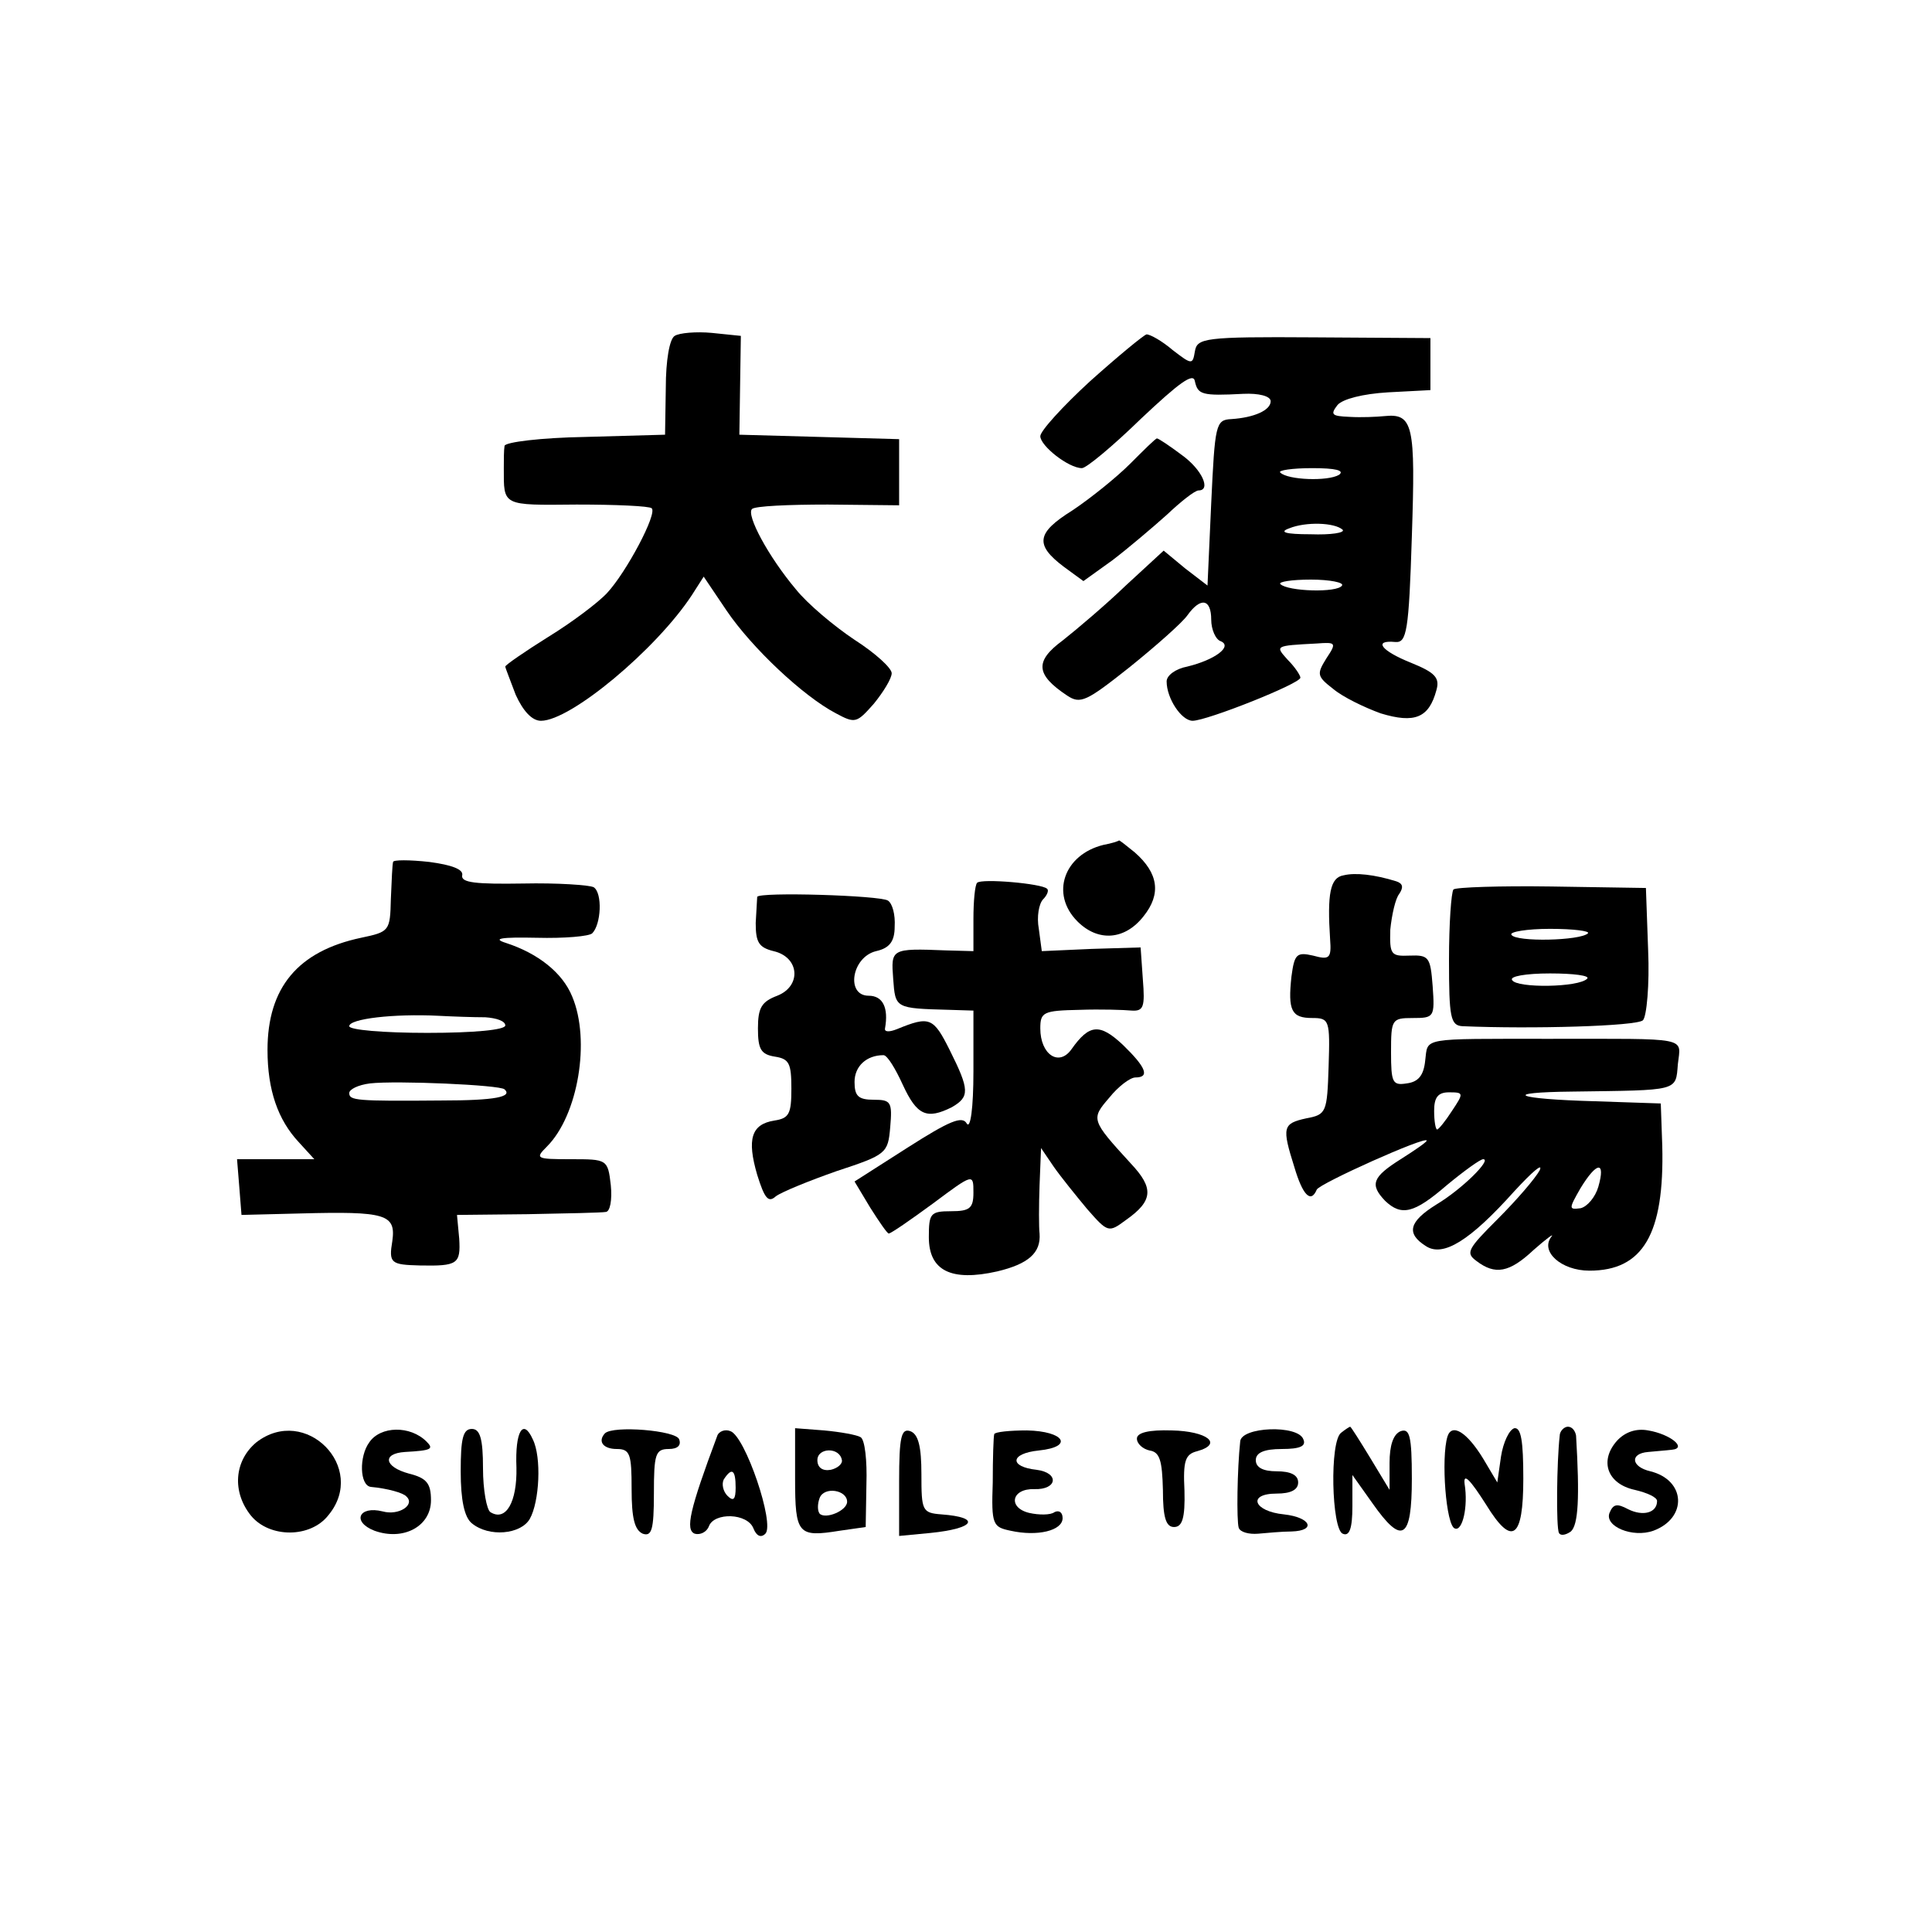
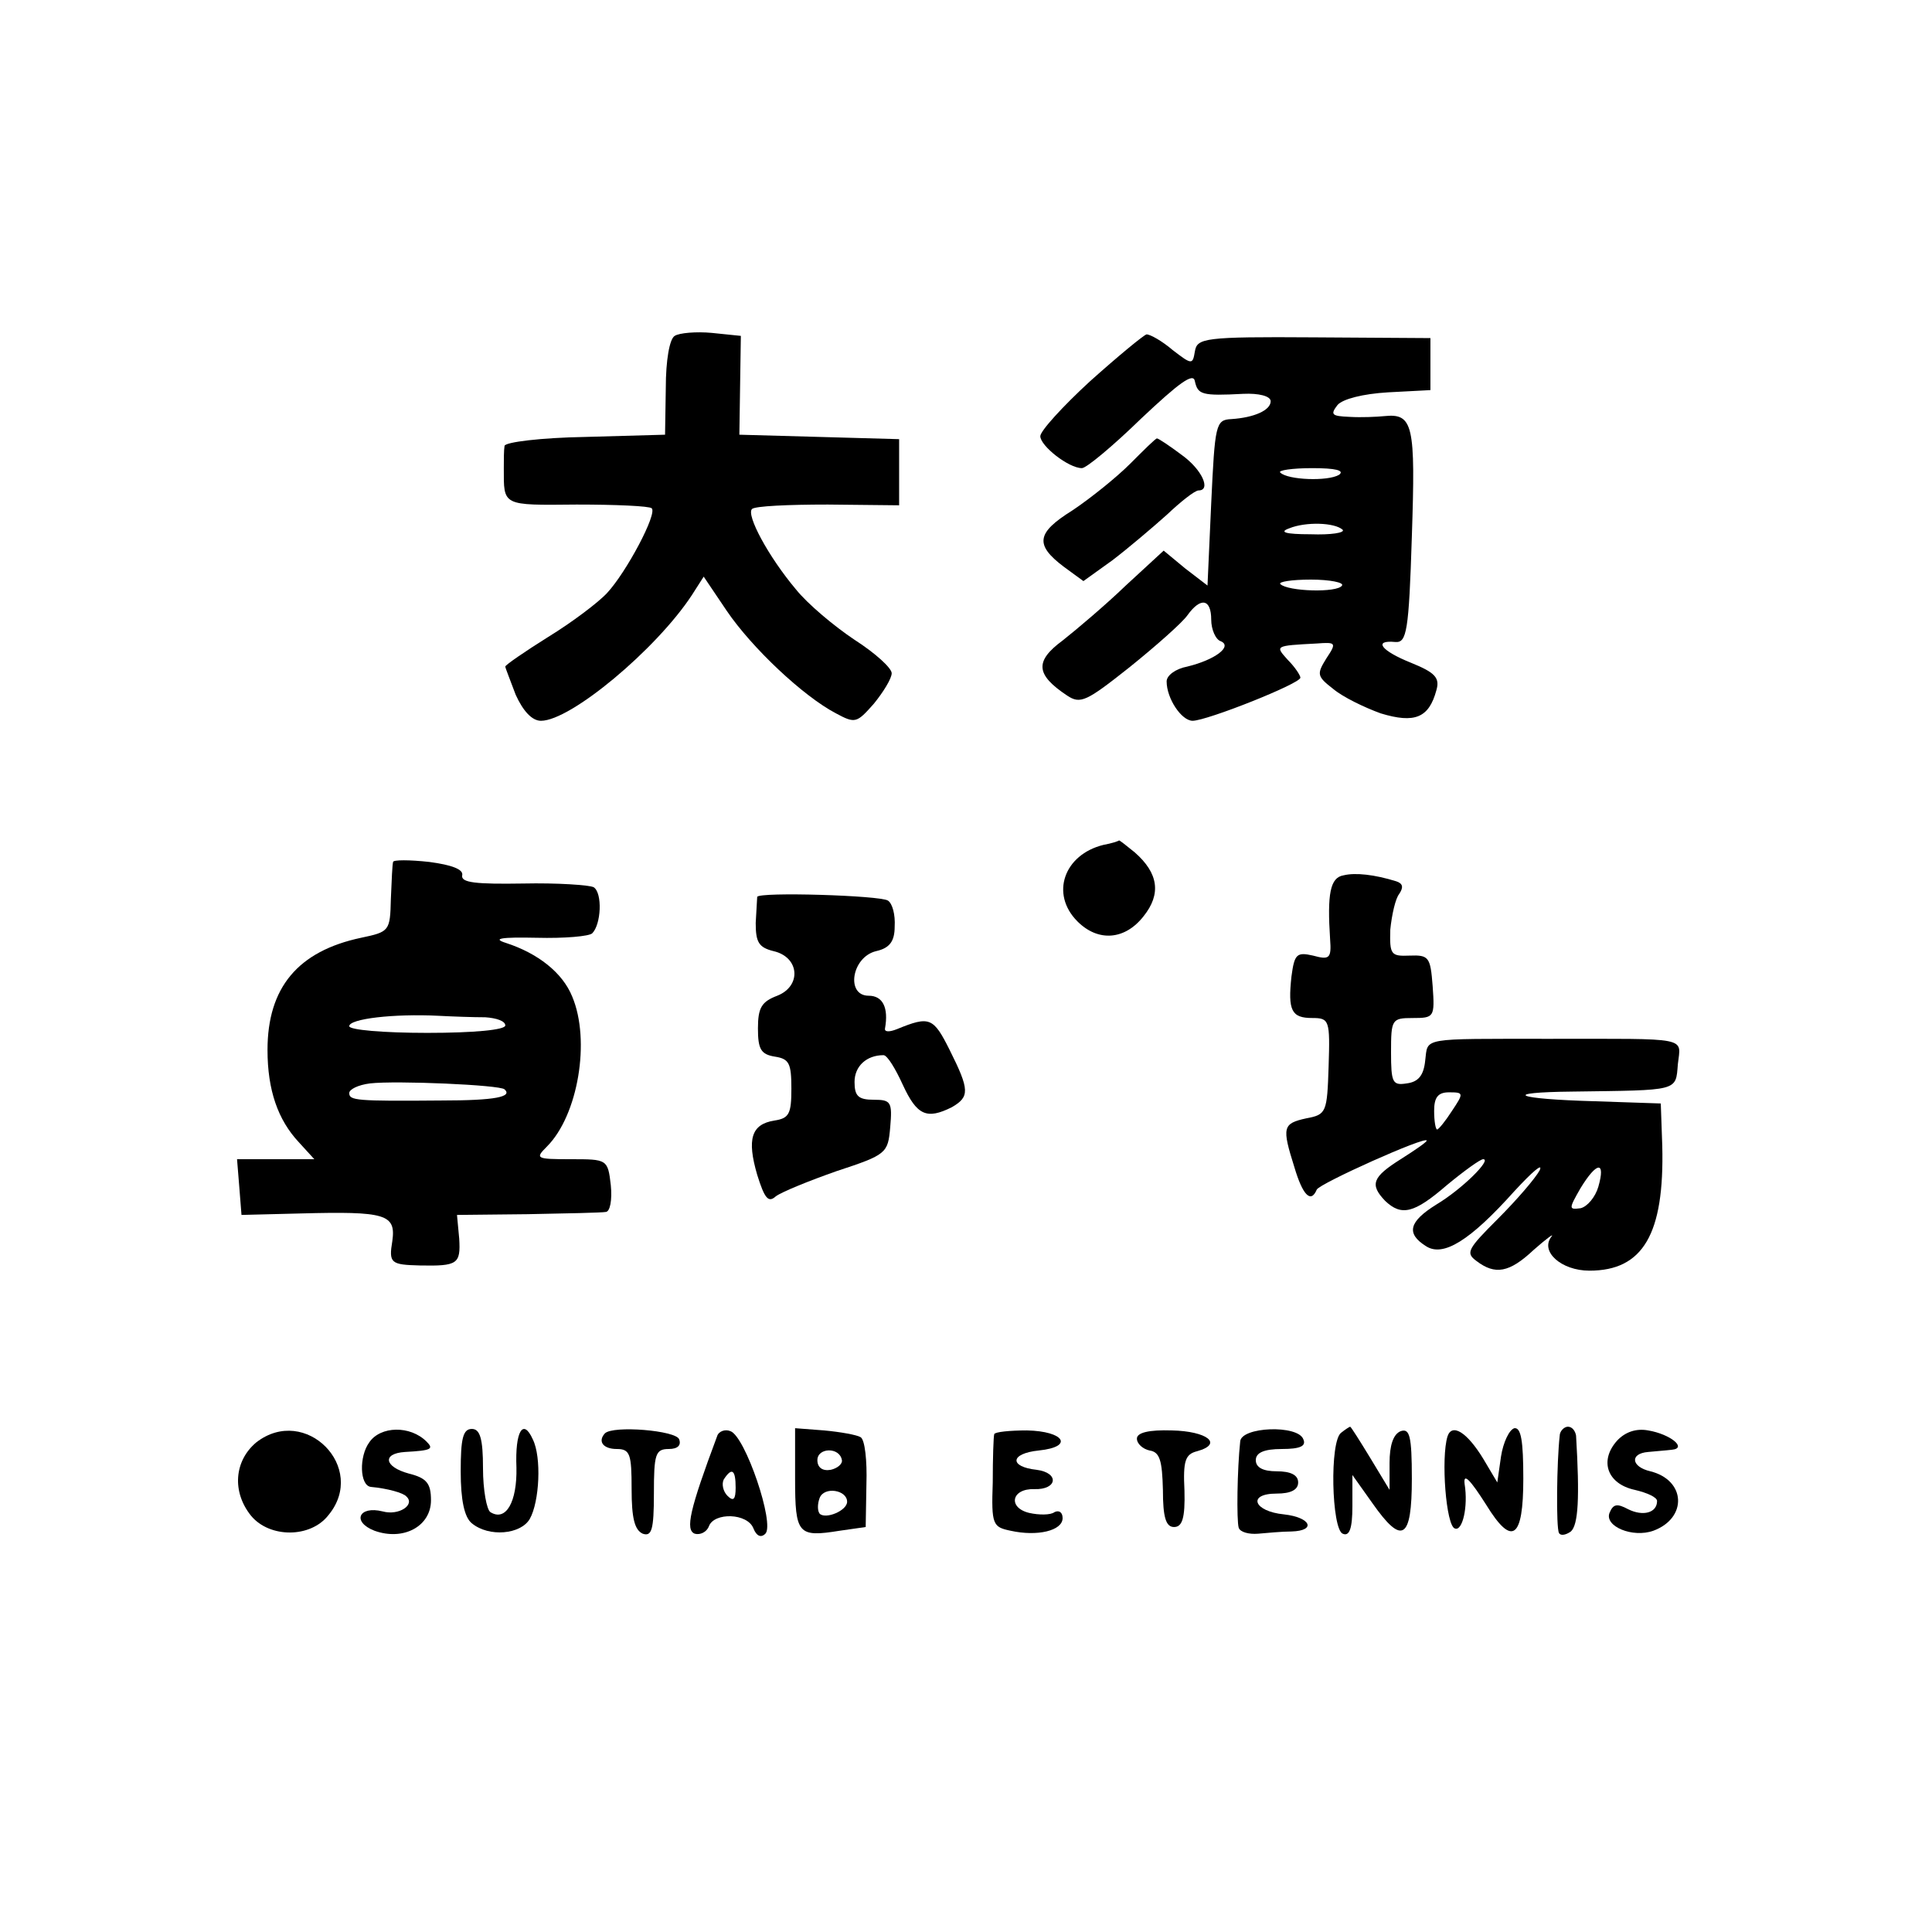
<svg xmlns="http://www.w3.org/2000/svg" version="1.0" width="260pt" height="260pt" viewBox="0 0 260 260" preserveAspectRatio="xMidYMid meet">
  <g transform="translate(0,260) scale(0.1,-0.1)" fill="#000000" stroke="none">
    <path d="M908 2148 c-7 -4 -12 -33 -12 -70 l-1 -63 -107 -3 c-60 -1 -108 -7 -109 -12 -1 -6 -1 -19 -1 -30 0 -51 -3 -50 98 -49 53 0 98 -2 101 -5 8 -7 -34 -86 -60 -114 -12 -13 -48 -40 -79 -59 -32 -20 -58 -38 -58 -40 0 -2 7 -19 14 -38 10 -22 22 -35 34 -35 40 0 155 96 203 169 l16 25 31 -46 c34 -50 103 -115 147 -138 26 -14 28 -13 51 13 13 16 24 34 24 41 0 7 -22 27 -50 45 -27 18 -63 48 -79 68 -37 44 -67 100 -59 108 4 4 49 6 102 6 l96 -1 0 45 0 44 -107 3 -108 3 1 67 1 66 -39 4 c-21 2 -44 0 -50 -4z" />
    <path d="M1467 2087 c-37 -34 -67 -67 -67 -74 0 -13 38 -43 56 -43 6 0 42 30 80 67 51 48 70 62 72 50 4 -18 9 -20 65 -17 21 1 37 -3 37 -10 0 -12 -22 -22 -53 -24 -21 -1 -22 -7 -27 -113 l-5 -111 -30 23 -29 24 -51 -47 c-27 -26 -66 -59 -85 -74 -38 -28 -36 -46 6 -74 18 -12 26 -8 84 38 36 29 71 60 78 70 18 25 32 22 32 -6 0 -13 6 -27 13 -29 16 -7 -8 -25 -45 -34 -16 -3 -28 -12 -28 -20 0 -23 20 -53 35 -53 19 0 145 50 145 58 0 3 -7 14 -17 24 -17 19 -18 19 39 22 26 2 27 1 13 -20 -13 -21 -13 -24 9 -41 13 -11 42 -25 64 -33 46 -14 65 -6 75 31 5 17 -2 24 -34 37 -40 16 -52 31 -21 28 15 -1 18 14 22 142 5 150 2 166 -37 162 -10 -1 -31 -2 -47 -1 -24 1 -26 3 -16 16 7 8 34 15 68 17 l57 3 0 35 0 35 -157 1 c-148 1 -157 -1 -160 -19 -3 -18 -4 -18 -30 2 -14 12 -30 21 -35 21 -4 -1 -38 -29 -76 -63z m335 -126 c-15 -9 -69 -7 -79 3 -4 3 16 6 43 6 31 0 44 -3 36 -9z m5 -74 c3 -4 -16 -7 -43 -6 -35 0 -43 3 -29 8 22 9 61 8 72 -2z m-1 -75 c-6 -10 -73 -8 -83 2 -3 3 15 6 41 6 26 0 45 -4 42 -8z" />
    <path d="M1521 1976 c-19 -19 -54 -47 -78 -63 -48 -30 -51 -46 -11 -76 l26 -19 39 28 c21 16 54 44 73 61 19 18 38 33 43 33 17 0 5 28 -23 48 -16 12 -31 22 -33 22 -2 0 -18 -16 -36 -34z" />
    <path d="M1485 1463 c-53 -13 -72 -66 -35 -103 28 -28 64 -25 89 7 24 30 20 58 -12 86 -11 9 -20 16 -21 16 -1 -1 -10 -4 -21 -6z" />
    <path d="M529 1440 c-1 -3 -2 -25 -3 -50 -1 -43 -2 -44 -40 -52 -85 -18 -126 -67 -126 -151 0 -54 14 -94 42 -124 l21 -23 -52 0 -52 0 3 -37 3 -38 80 2 c114 3 128 -1 123 -37 -5 -30 -2 -32 37 -33 51 -1 55 2 53 36 l-3 32 95 1 c52 1 100 2 105 3 6 0 9 16 7 36 -4 35 -5 35 -54 35 -47 0 -48 1 -32 17 42 42 59 143 34 202 -13 32 -46 58 -89 72 -19 6 -7 8 41 7 38 -1 71 2 75 6 12 12 14 54 2 62 -6 3 -49 6 -95 5 -63 -1 -84 1 -82 11 2 8 -14 14 -44 18 -27 3 -49 3 -49 0z m124 -209 c15 -1 27 -5 27 -11 0 -6 -42 -10 -105 -10 -59 0 -105 4 -105 9 0 10 60 17 120 14 19 -1 47 -2 63 -2z m26 -97 c11 -10 -12 -15 -85 -15 -115 -1 -124 0 -124 10 0 5 12 11 28 13 35 4 175 -2 181 -8z" />
    <path d="M1808 1422 c-18 -3 -22 -25 -18 -86 2 -26 -1 -28 -23 -22 -22 5 -25 2 -29 -28 -5 -46 0 -56 28 -56 23 0 24 -3 22 -65 -2 -62 -3 -65 -30 -70 -32 -7 -33 -12 -16 -66 11 -37 22 -49 30 -30 3 8 148 73 148 66 0 -2 -16 -13 -35 -25 -38 -24 -42 -34 -21 -56 22 -21 39 -17 83 21 23 19 45 35 49 35 12 0 -28 -40 -63 -61 -37 -23 -41 -39 -14 -56 23 -15 59 7 119 74 24 26 39 39 34 28 -6 -11 -31 -40 -56 -65 -41 -41 -44 -46 -29 -57 25 -19 44 -16 77 15 17 15 28 23 24 18 -16 -20 13 -46 51 -46 72 0 101 49 98 168 l-2 57 -89 3 c-108 3 -127 12 -30 13 144 2 139 0 142 37 4 37 18 34 -173 34 -175 0 -163 2 -167 -29 -2 -20 -9 -29 -25 -31 -19 -3 -21 1 -21 42 0 44 1 46 29 46 29 0 30 1 27 43 -3 39 -5 42 -31 41 -25 -1 -27 1 -26 35 2 20 7 42 12 48 6 9 5 14 -4 17 -29 9 -55 12 -71 8z m146 -317 c-9 -14 -18 -25 -20 -25 -2 0 -4 11 -4 25 0 18 5 25 20 25 20 0 20 -1 4 -25z m197 -102 c-4 -14 -15 -27 -24 -29 -16 -2 -16 -1 0 27 22 36 34 37 24 2z" />
-     <path d="M1315 1412 c-3 -3 -5 -25 -5 -49 l0 -43 -37 1 c-74 3 -74 2 -71 -38 3 -40 2 -40 76 -42 l32 -1 0 -82 c0 -49 -4 -78 -9 -70 -6 11 -24 3 -79 -32 l-72 -46 21 -35 c12 -19 23 -35 25 -35 3 0 29 18 59 40 55 41 55 41 55 15 0 -21 -5 -25 -30 -25 -28 0 -30 -3 -30 -35 0 -45 30 -60 92 -46 42 10 59 25 57 51 -1 8 -1 38 0 65 l2 50 17 -25 c9 -13 30 -39 45 -57 28 -32 29 -32 52 -15 37 26 38 43 7 76 -54 59 -54 60 -29 89 12 15 28 27 35 27 20 0 14 14 -17 44 -31 29 -45 28 -69 -6 -17 -24 -42 -7 -42 28 0 22 4 24 53 25 28 1 60 0 70 -1 16 -1 18 5 15 42 l-3 43 -66 -2 -67 -3 -4 30 c-3 16 0 34 6 40 5 5 8 12 5 14 -7 7 -88 14 -94 8z" />
-     <path d="M1956 1403 c-3 -4 -6 -46 -6 -95 0 -77 2 -88 18 -89 93 -4 235 0 243 8 5 5 9 48 7 94 l-3 84 -127 2 c-69 1 -129 -1 -132 -4z m181 -59 c-10 -10 -97 -12 -103 -2 -3 4 21 8 52 8 32 0 54 -3 51 -6z m-1 -61 c-11 -12 -95 -13 -101 -2 -4 5 18 9 51 9 32 0 54 -3 50 -7z" />
    <path d="M1019 1393 c0 -1 -1 -17 -2 -35 0 -26 4 -33 24 -38 35 -8 38 -47 5 -60 -21 -8 -26 -16 -26 -44 0 -28 4 -35 23 -38 19 -3 22 -9 22 -43 0 -34 -3 -40 -23 -43 -31 -5 -37 -25 -23 -73 10 -32 15 -38 25 -29 8 6 45 21 82 34 67 22 69 24 72 59 3 34 1 37 -22 37 -21 0 -26 5 -26 24 0 21 16 36 39 36 5 0 16 -18 26 -40 19 -41 32 -47 66 -30 24 14 24 23 -3 77 -22 44 -27 46 -71 28 -10 -4 -17 -4 -16 1 5 28 -3 44 -22 44 -31 0 -23 52 10 60 18 4 25 13 25 33 1 16 -3 31 -9 35 -10 7 -174 12 -176 5z" />
    <path d="M345 659 c-30 -25 -33 -67 -7 -99 25 -30 80 -30 104 1 53 64 -31 149 -97 98z" />
-     <path d="M497 659 c-14 -19 -13 -58 2 -60 22 -2 44 -8 48 -13 12 -11 -10 -26 -32 -20 -32 8 -42 -14 -11 -26 39 -14 76 6 76 41 0 23 -6 30 -30 36 -33 9 -36 27 -5 29 36 2 39 4 29 14 -22 22 -62 21 -77 -1z" />
+     <path d="M497 659 c-14 -19 -13 -58 2 -60 22 -2 44 -8 48 -13 12 -11 -10 -26 -32 -20 -32 8 -42 -14 -11 -26 39 -14 76 6 76 41 0 23 -6 30 -30 36 -33 9 -36 27 -5 29 36 2 39 4 29 14 -22 22 -62 21 -77 -1" />
    <path d="M620 620 c0 -39 5 -62 15 -70 23 -19 66 -15 78 6 13 23 16 83 4 107 -13 29 -24 11 -22 -38 1 -46 -14 -73 -35 -60 -5 3 -10 30 -10 59 0 40 -4 53 -15 53 -12 0 -15 -13 -15 -57z" />
    <path d="M814 671 c-10 -11 -2 -21 16 -21 18 0 20 -7 20 -54 0 -39 4 -55 15 -60 12 -4 15 5 15 54 0 53 2 60 20 60 12 0 17 5 14 13 -4 12 -89 19 -100 8z" />
    <path d="M965 667 c-37 -99 -43 -126 -30 -131 7 -2 16 2 19 10 7 19 52 18 60 -3 4 -10 10 -13 16 -7 13 13 -27 131 -47 138 -7 3 -16 0 -18 -7z m25 -69 c0 -16 -3 -19 -11 -11 -6 6 -8 16 -5 22 11 17 16 13 16 -11z" />
    <path d="M1070 610 c0 -75 4 -79 60 -70 l35 5 1 58 c1 31 -2 60 -8 63 -5 3 -27 7 -49 9 l-39 3 0 -68z m63 25 c1 -5 -6 -11 -15 -13 -11 -2 -18 3 -18 13 0 17 30 18 33 0z m7 -56 c0 -12 -29 -24 -37 -16 -3 4 -3 13 0 21 6 16 37 11 37 -5z" />
-     <path d="M1210 606 l0 -73 42 4 c60 6 69 21 15 25 -26 2 -27 5 -27 54 0 37 -4 54 -15 58 -12 4 -15 -7 -15 -68z" />
    <path d="M1338 670 c-1 -3 -2 -32 -2 -65 -2 -57 0 -60 24 -65 36 -8 70 0 70 17 0 8 -5 11 -11 8 -5 -4 -21 -4 -34 -1 -29 7 -24 33 7 32 31 -1 34 22 3 26 -37 4 -36 22 3 26 48 5 34 26 -16 27 -23 0 -43 -2 -44 -5z" />
    <path d="M1530 664 c0 -7 8 -14 17 -16 14 -2 17 -14 18 -53 0 -37 4 -50 15 -50 11 0 15 12 14 49 -2 40 1 49 17 53 36 10 13 27 -34 28 -31 1 -47 -3 -47 -11z" />
    <path d="M1669 660 c-4 -37 -5 -106 -2 -116 2 -6 14 -9 26 -8 12 1 32 3 45 3 34 1 26 19 -10 23 -41 4 -50 28 -10 28 19 0 29 5 29 15 0 10 -10 15 -29 15 -18 0 -28 5 -28 15 0 10 11 15 35 15 25 0 33 4 29 13 -7 20 -84 17 -85 -3z" />
    <path d="M1805 672 c-16 -11 -13 -130 2 -136 9 -4 13 7 13 37 l0 42 27 -38 c40 -57 53 -49 53 33 0 58 -3 68 -15 64 -10 -4 -15 -19 -15 -43 l0 -36 -26 43 c-14 23 -26 42 -27 42 -1 0 -7 -4 -12 -8z" />
    <path d="M1948 667 c-9 -29 -2 -121 10 -124 10 -4 18 29 13 60 -2 16 8 5 29 -28 35 -57 50 -46 50 35 0 51 -3 69 -12 68 -7 -2 -15 -19 -18 -38 l-5 -35 -19 32 c-22 36 -42 48 -48 30z" />
    <path d="M2099 668 c-4 -35 -5 -124 -1 -131 2 -4 9 -3 16 2 10 9 12 45 7 129 -1 6 -5 12 -11 12 -5 0 -11 -6 -11 -12z" />
    <path d="M2176 661 c-24 -27 -13 -58 24 -66 17 -4 30 -10 30 -15 0 -16 -19 -21 -39 -11 -15 8 -20 7 -25 -5 -7 -18 31 -34 59 -24 46 17 44 68 -4 80 -26 6 -28 24 -3 26 9 1 24 2 32 3 21 2 -2 21 -32 26 -16 3 -31 -2 -42 -14z" />
  </g>
</svg>